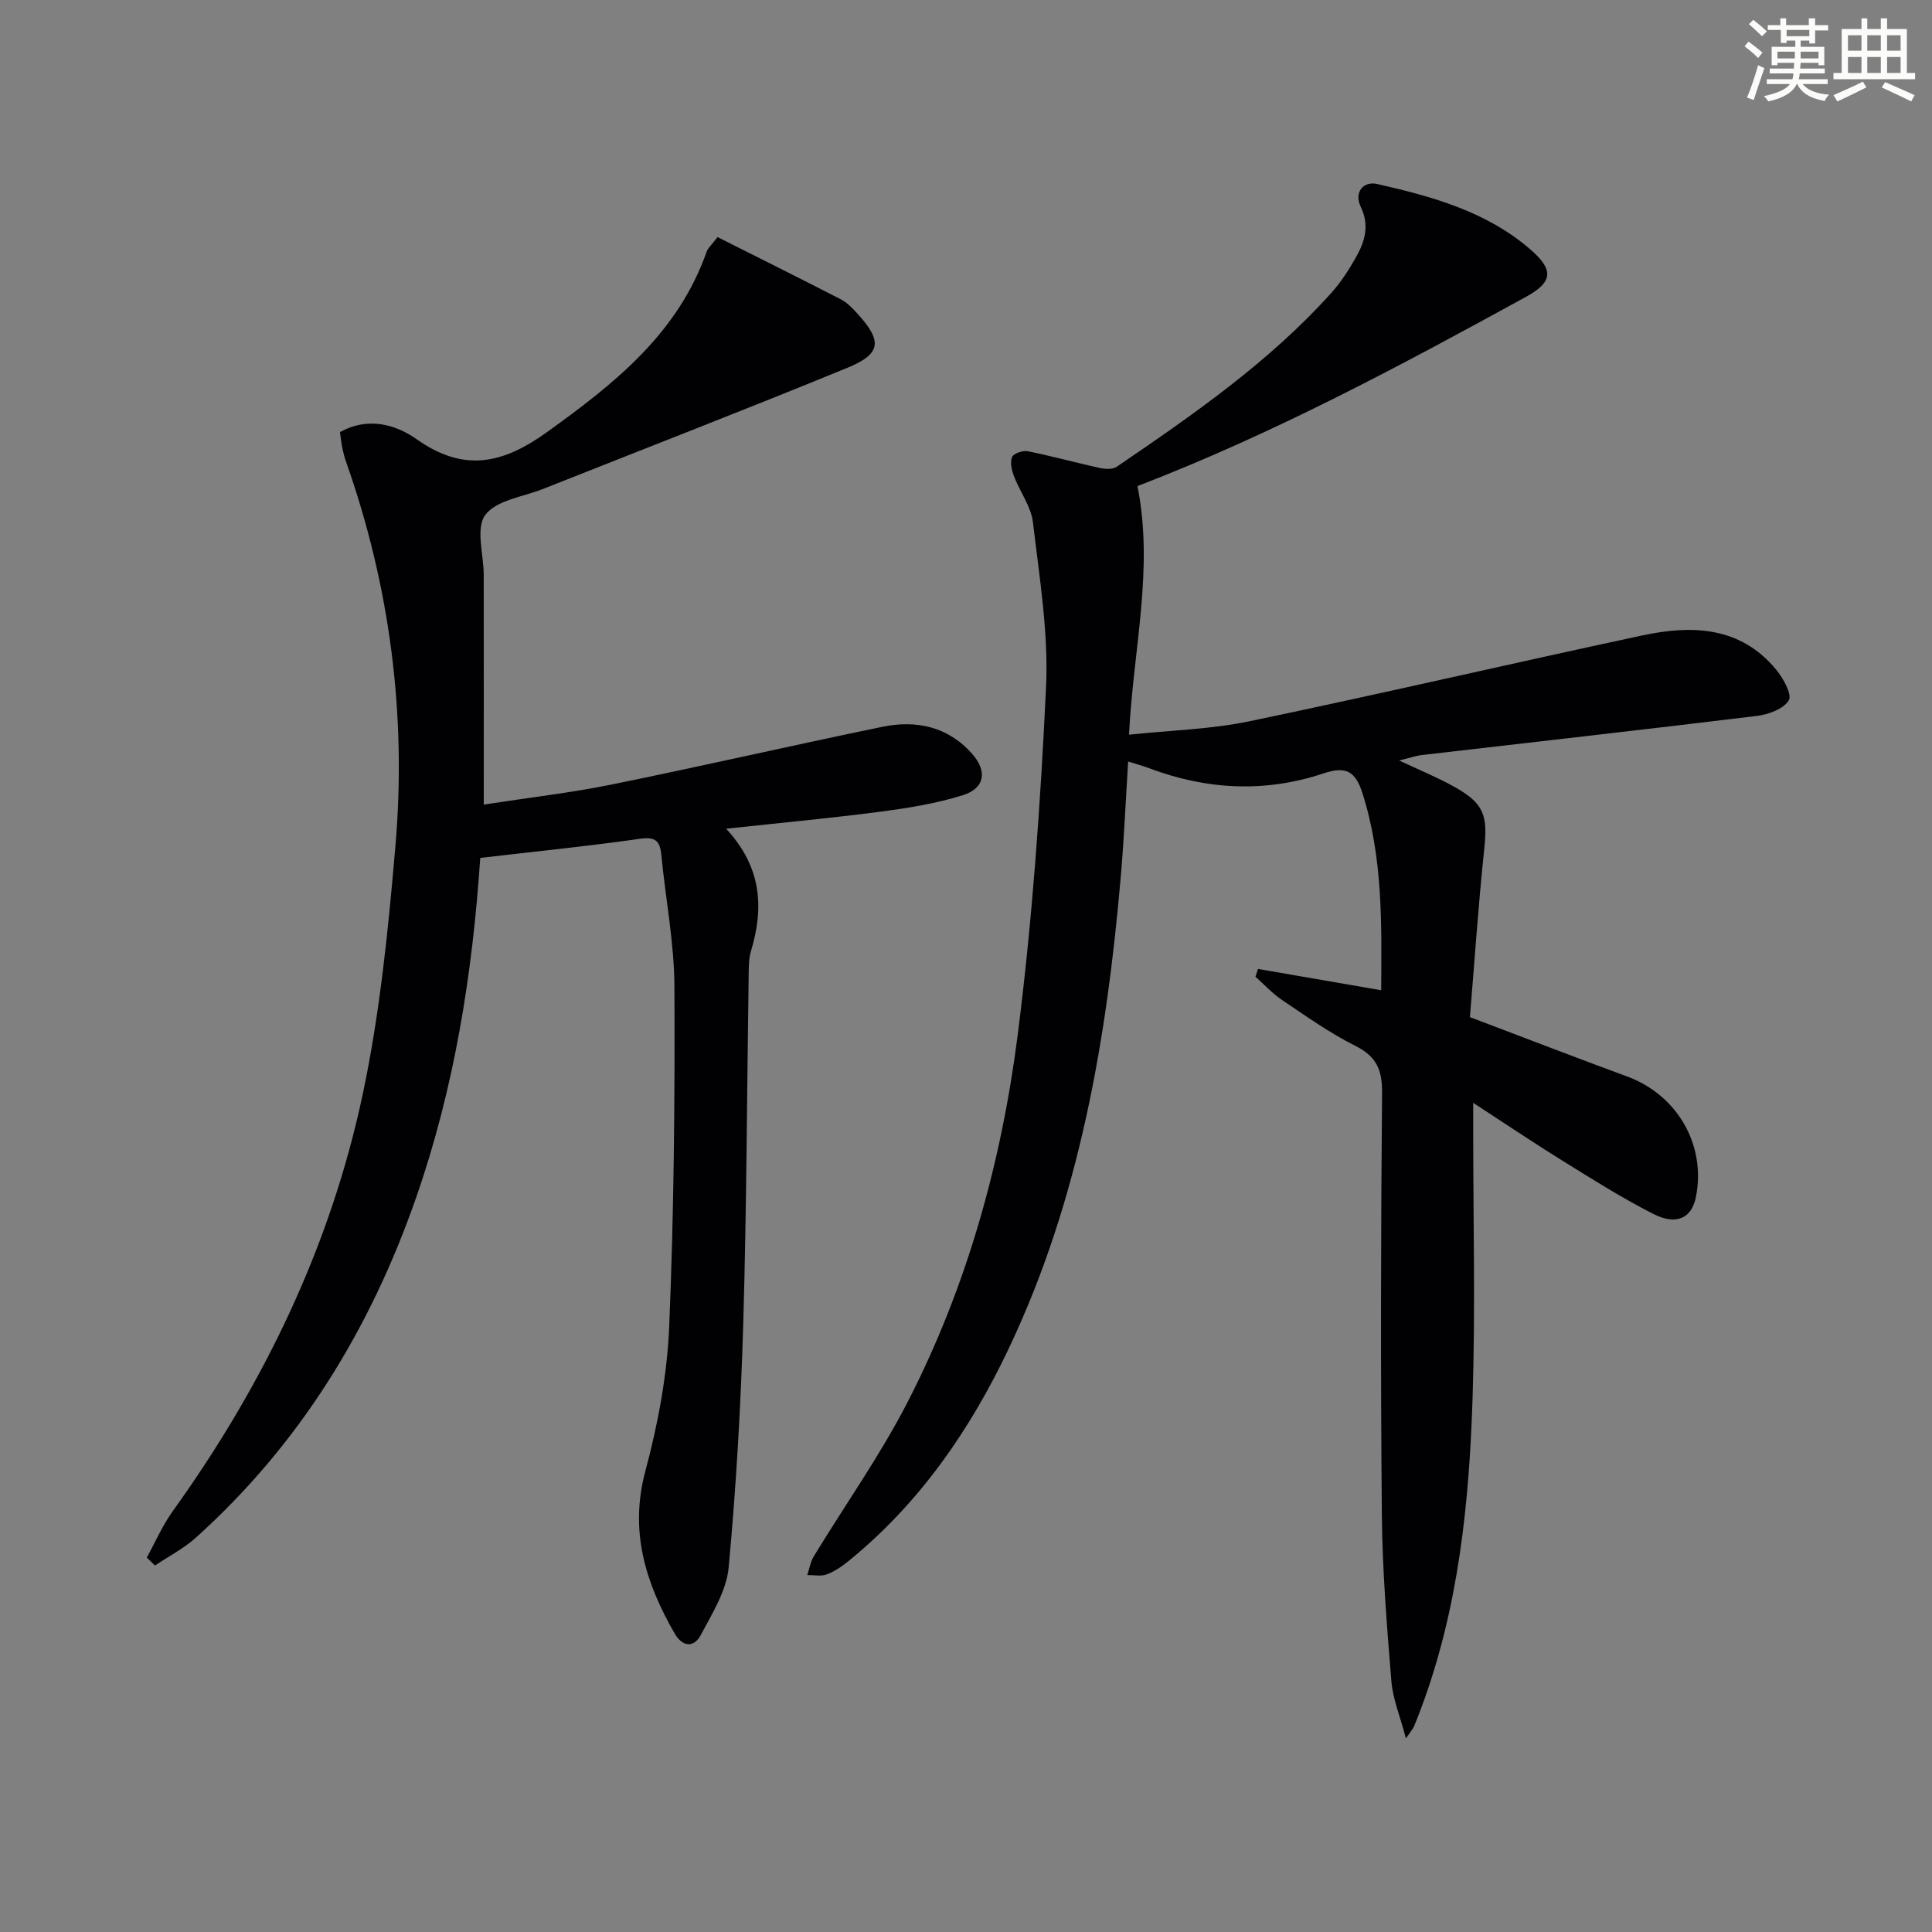
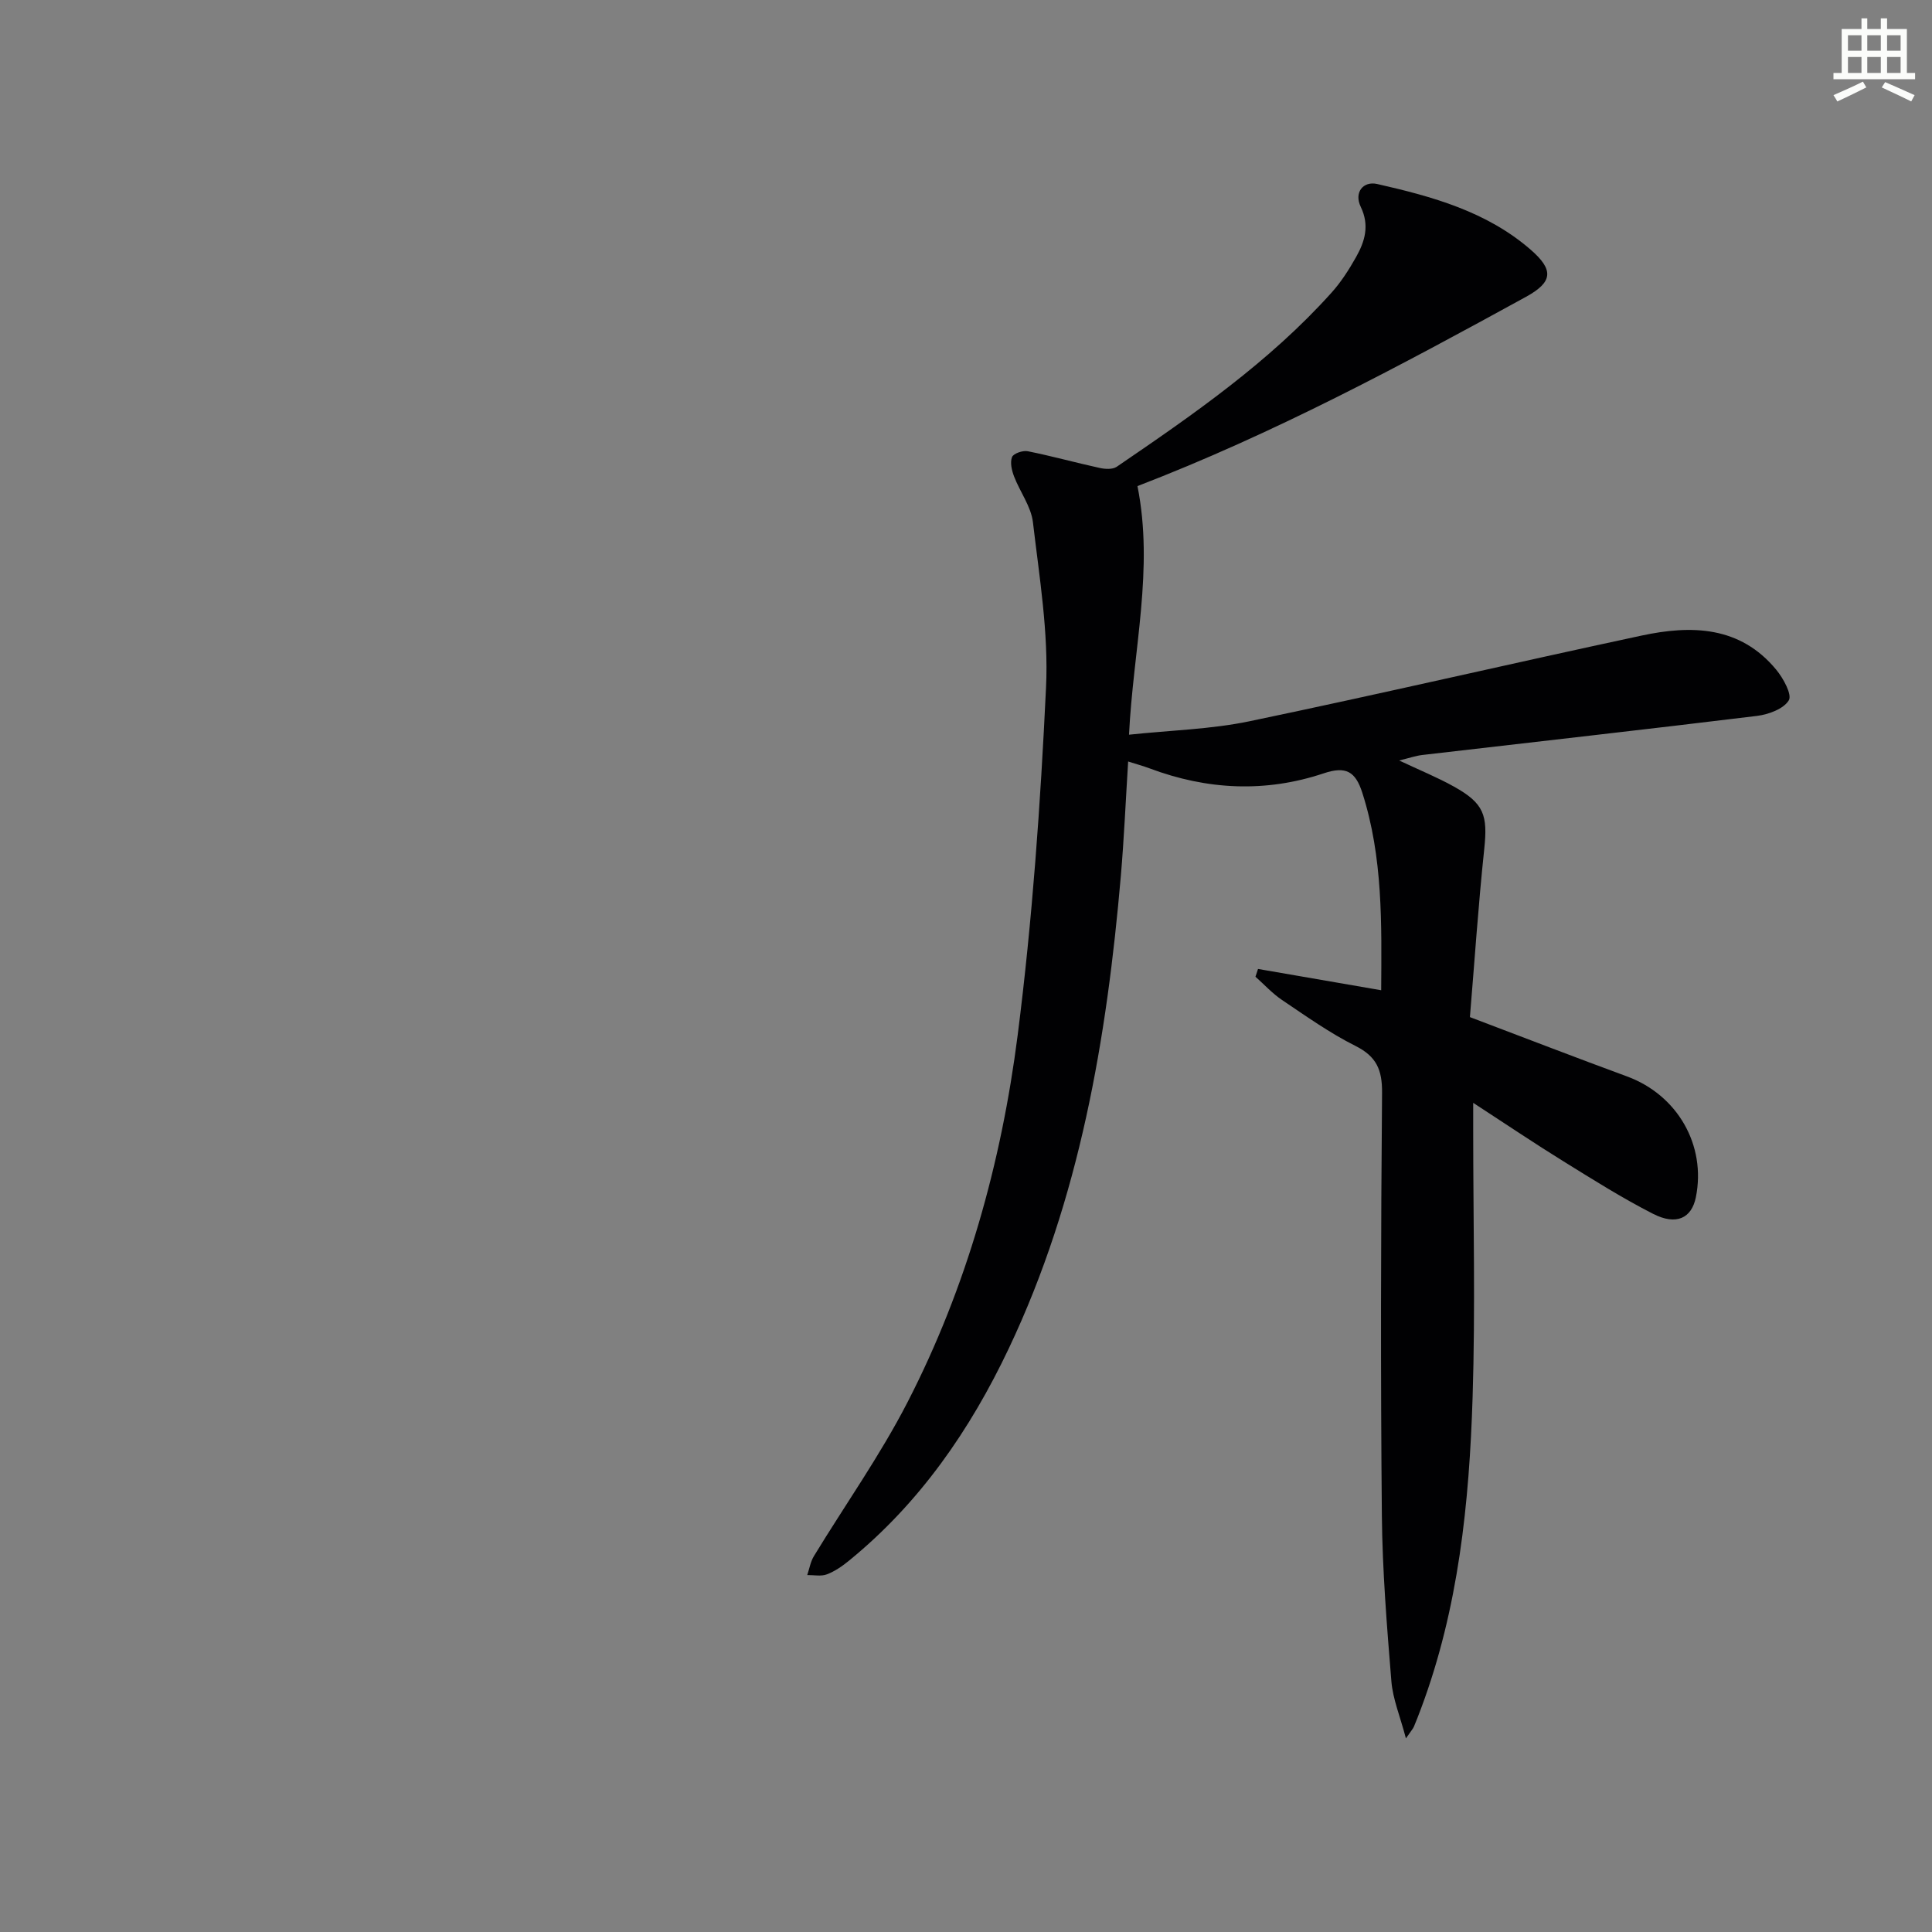
<svg xmlns="http://www.w3.org/2000/svg" enable-background="new 0 0 400 400" viewBox="0 0 400 400">
  <rect x="0" y="0" width="400" height="400" fill="#808080" stroke="none" />
  <path d="m235.5 100.64c3.43 17.13-.88 33.83-1.75 51.47 8.58-.91 16.91-1.11 24.94-2.78 27.11-5.65 54.09-11.94 81.18-17.74 10.31-2.21 20.4-2.01 27.89 7.08 1.46 1.77 3.31 5.15 2.59 6.33-1.08 1.78-4.19 2.92-6.58 3.22-23.08 2.82-46.18 5.4-69.28 8.09-1.39.16-2.74.64-4.81 1.14 4.23 2 7.91 3.49 11.35 5.41 6.25 3.48 7 5.93 6.27 12.89-1.24 11.71-2.02 23.47-2.97 34.83 11.49 4.35 21.98 8.41 32.52 12.28 10.43 3.83 16.44 14.22 14.26 25.02-.88 4.34-4.04 5.89-8.86 3.43-6.35-3.24-12.42-7.07-18.49-10.83-6.03-3.73-11.91-7.7-18.75-12.15v5.87c0 18.33.46 36.67-.12 54.99-.69 21.95-2.9 43.76-10.7 64.59-.47 1.24-.94 2.49-1.46 3.71-.19.44-.54.81-1.65 2.42-1.2-4.56-2.71-8.14-3.01-11.82-.93-11.42-1.86-22.88-1.97-34.34-.27-29.16-.21-58.32.04-87.48.04-4.76-1.13-7.53-5.5-9.72-5.33-2.67-10.25-6.18-15.22-9.52-2-1.35-3.67-3.19-5.49-4.81.18-.54.35-1.07.53-1.61 8.42 1.46 16.83 2.91 25.5 4.41.08-13.73.39-27.48-3.91-40.89-1.41-4.4-3.38-5.56-7.96-4.03-12.06 4.04-24.15 3.46-36.06-1.01-1.34-.5-2.73-.88-4.46-1.43-.51 8.2-.85 15.95-1.51 23.68-2.92 33.75-8.52 66.89-23.2 97.84-8 16.87-18.44 32-33.06 43.92-1.39 1.14-2.94 2.22-4.6 2.85-1.2.46-2.7.13-4.07.15.45-1.31.67-2.76 1.38-3.92 6.47-10.63 13.72-20.85 19.39-31.88 12.27-23.85 19.42-49.55 22.8-76 3.04-23.86 4.73-47.94 5.87-71.98.54-11.33-1.38-22.82-2.71-34.18-.38-3.27-2.68-6.29-3.91-9.5-.48-1.25-.86-2.89-.42-4.01.29-.74 2.22-1.41 3.24-1.21 5 1 9.92 2.37 14.9 3.46 1.12.25 2.67.34 3.52-.23 15.82-10.79 31.58-21.68 44.48-36.05 1.98-2.2 3.62-4.77 5.08-7.36 1.83-3.24 2.84-6.56.98-10.41-1.44-2.97.49-5.4 3.42-4.73 11.36 2.58 22.64 5.68 31.74 13.58 4.84 4.2 4.64 6.7-.94 9.77-26.09 14.31-52.31 28.37-80.45 39.19z" fill="#010103" />
-   <path d="m99.43 177.62c-1.63 24.33-5.4 47.69-13.26 70.28-9.46 27.2-24.08 51.07-45.6 70.44-2.52 2.27-5.64 3.87-8.48 5.78-.57-.55-1.14-1.09-1.7-1.64 1.77-3.21 3.24-6.64 5.37-9.6 18.85-26.25 32.71-54.91 39.38-86.53 3.55-16.81 5.26-34.08 6.73-51.23 2.32-27.12-1.12-53.68-10.19-79.43-.33-.94-.59-1.91-.8-2.88-.2-.98-.3-1.97-.49-3.35 5.61-3.15 11.39-1.7 15.85 1.46 9.73 6.89 17.75 5.19 26.96-1.42 13.99-10.06 27.15-20.42 33.11-37.41.26-.73.96-1.31 2.25-3 8.45 4.25 17 8.5 25.5 12.87 1.29.67 2.4 1.81 3.4 2.91 5.26 5.73 5.05 8.39-2.07 11.3-20.89 8.57-41.95 16.72-62.93 25.05-4.17 1.65-9.74 2.34-12.01 5.42-2.01 2.75-.3 8.2-.3 12.46.02 15.46.01 30.92.01 47.48 9.68-1.49 18.16-2.46 26.5-4.16 18.69-3.8 37.28-8.08 55.96-11.93 7.05-1.46 13.62-.1 18.64 5.57 3.2 3.62 2.65 7.15-1.92 8.58-5.49 1.71-11.26 2.65-16.98 3.4-10.33 1.35-20.71 2.31-32.02 3.54 7.43 8.03 7.83 16.42 5.13 25.37-.42 1.4-.43 2.96-.46 4.45-.36 24.14-.42 48.28-1.12 72.41-.49 16.93-1.46 33.87-3.03 50.73-.45 4.82-3.42 9.53-5.79 14-1.43 2.69-3.81 2.4-5.39-.34-6.03-10.48-9.41-21.18-6.06-33.66 2.61-9.72 4.51-19.86 4.93-29.89.98-23.45 1.19-46.94 1.08-70.41-.04-9.09-1.84-18.16-2.71-27.25-.29-2.99-1.3-3.78-4.49-3.32-10.8 1.54-21.69 2.63-33 3.95z" fill="#010103" />
  <g fill="#fbfcfa">
-     <path d="m361.2 9.6.8-1c.9.7 1.9 1.4 2.9 2.3l-.9 1.1c-1-1-2-1.8-2.8-2.4zm.5 10.6c.9-2.1 1.6-4.3 2.3-6.7.4.2.8.4 1.3.6-.7 2.1-1.5 4.3-2.2 6.6zm.4-15.2.9-.9c1 .8 2 1.6 2.8 2.4l-1 1c-.9-.9-1.8-1.7-2.7-2.5zm12.5-1.2h1.2v1.4h2.7v1.1h-2.7v2.7h-1.2v-.6h-1.8v1.3h4.9v3.8h-1.2v-.5h-3.7c0 .4-.1.9-.1 1.2h5.1v1h-5.2c0 .5-.1.9-.2 1.2h6v1h-5.2c1.1 1.3 2.9 2 5.5 2.2-.4.4-.7.8-.9 1.3-2.9-.5-4.8-1.6-5.7-3.5h-.1c-.8 1.7-2.7 2.9-5.9 3.6-.2-.4-.6-.8-.9-1.1 2.8-.6 4.6-1.4 5.4-2.5h-4.8v-1h5.3c.1-.3.2-.7.2-1.2h-4.9v-1h5c0-.4 0-.8.1-1.2h-3.5v.5h-1.2v-3.8h4.9v-1.3h-1.8v.5h-1.2v-2.7h-2.7v-1h2.6v-1.4h1.2v1.4h4.7v-1.4zm-6.6 8.3h3.6c0-.4 0-.9 0-1.4h-3.6zm1.9-4.6h4.7v-1.3h-4.7zm6.6 3.2h-3.7v1.4h3.7z" />
    <path d="m385.3 3.8h1.3v2.2h2.8v-2.2h1.3v2.2h4.1v9.1h1.7v1.3h-16.9v-1.3h1.7v-9.1h4.1v-2.2zm.4 13.1.7 1.2c-1.8.9-3.8 1.9-6 2.9-.2-.4-.5-.8-.8-1.3 2.3-1 4.3-1.9 6.1-2.8zm-3.1-6.4h2.8v-3.2h-2.8zm0 4.6h2.8v-3.3h-2.8zm4-4.6h2.8v-3.2h-2.8zm0 4.6h2.8v-3.3h-2.8zm3.7 1.9c2.1.9 4.1 1.8 6.1 2.7l-.7 1.3c-2.2-1.1-4.2-2-6.1-2.9zm3.2-9.7h-2.8v3.2h2.8zm-2.8 7.8h2.8v-3.3h-2.8z" />
  </g>
</svg>